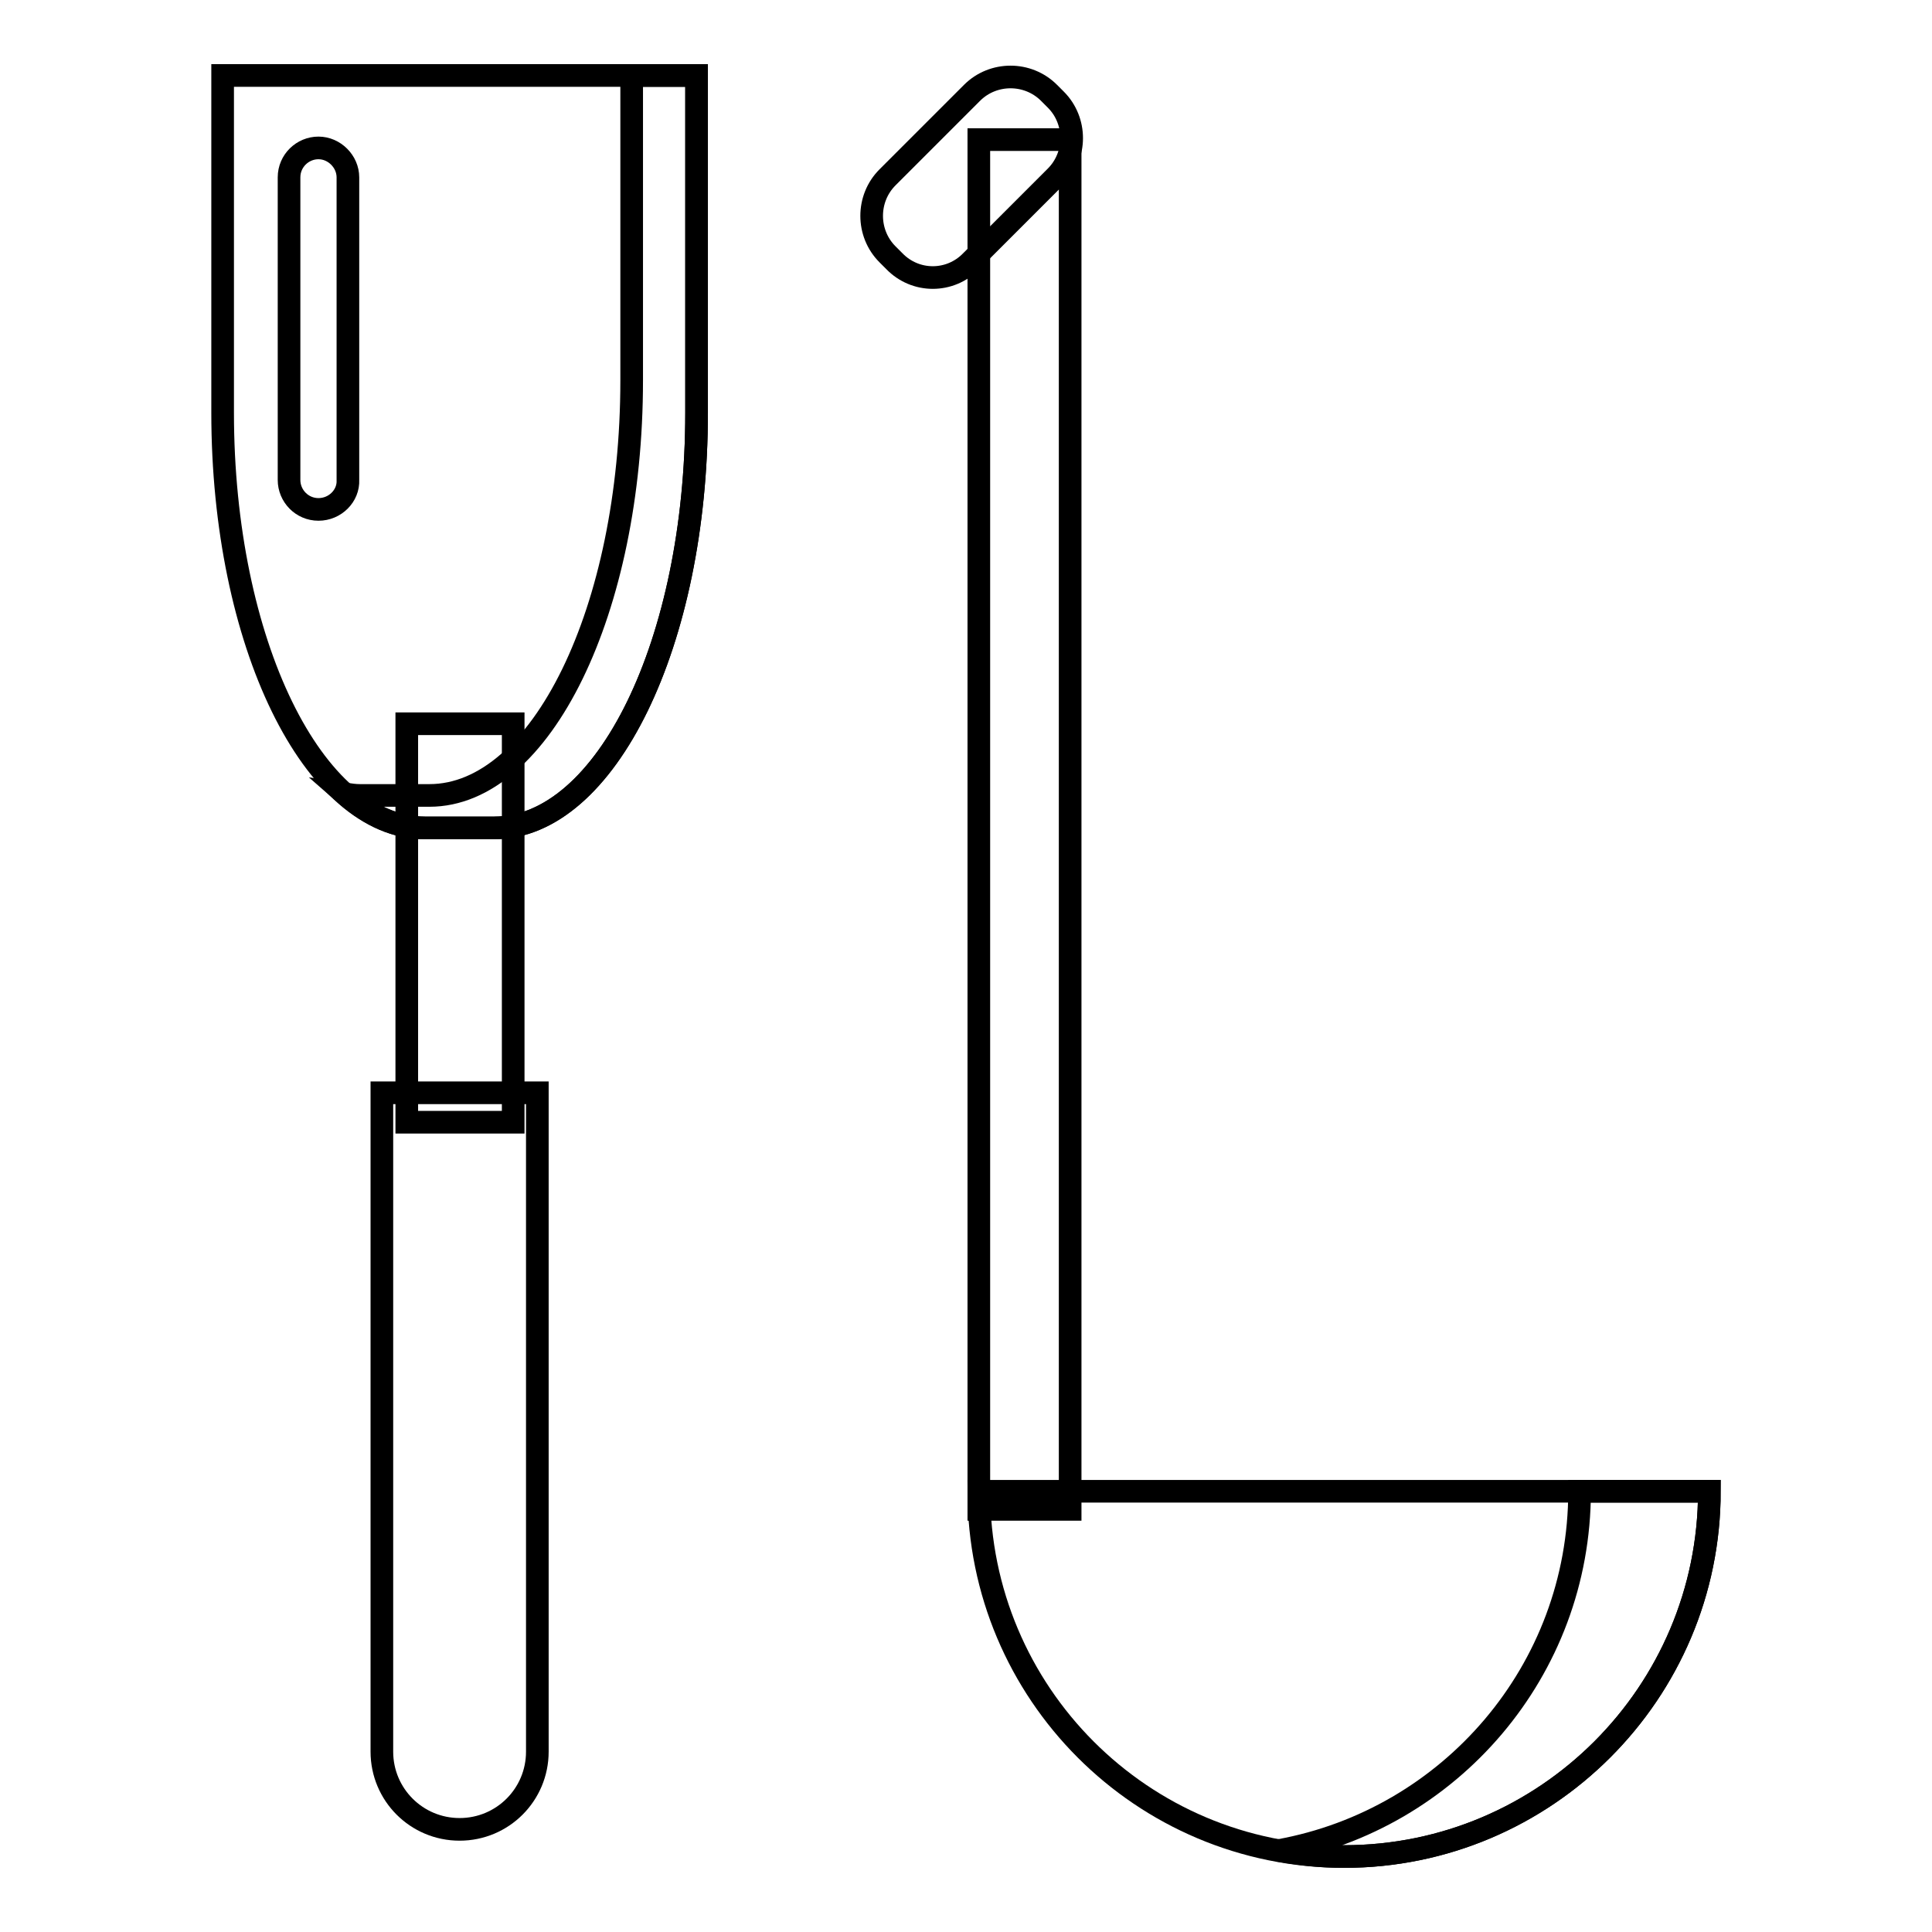
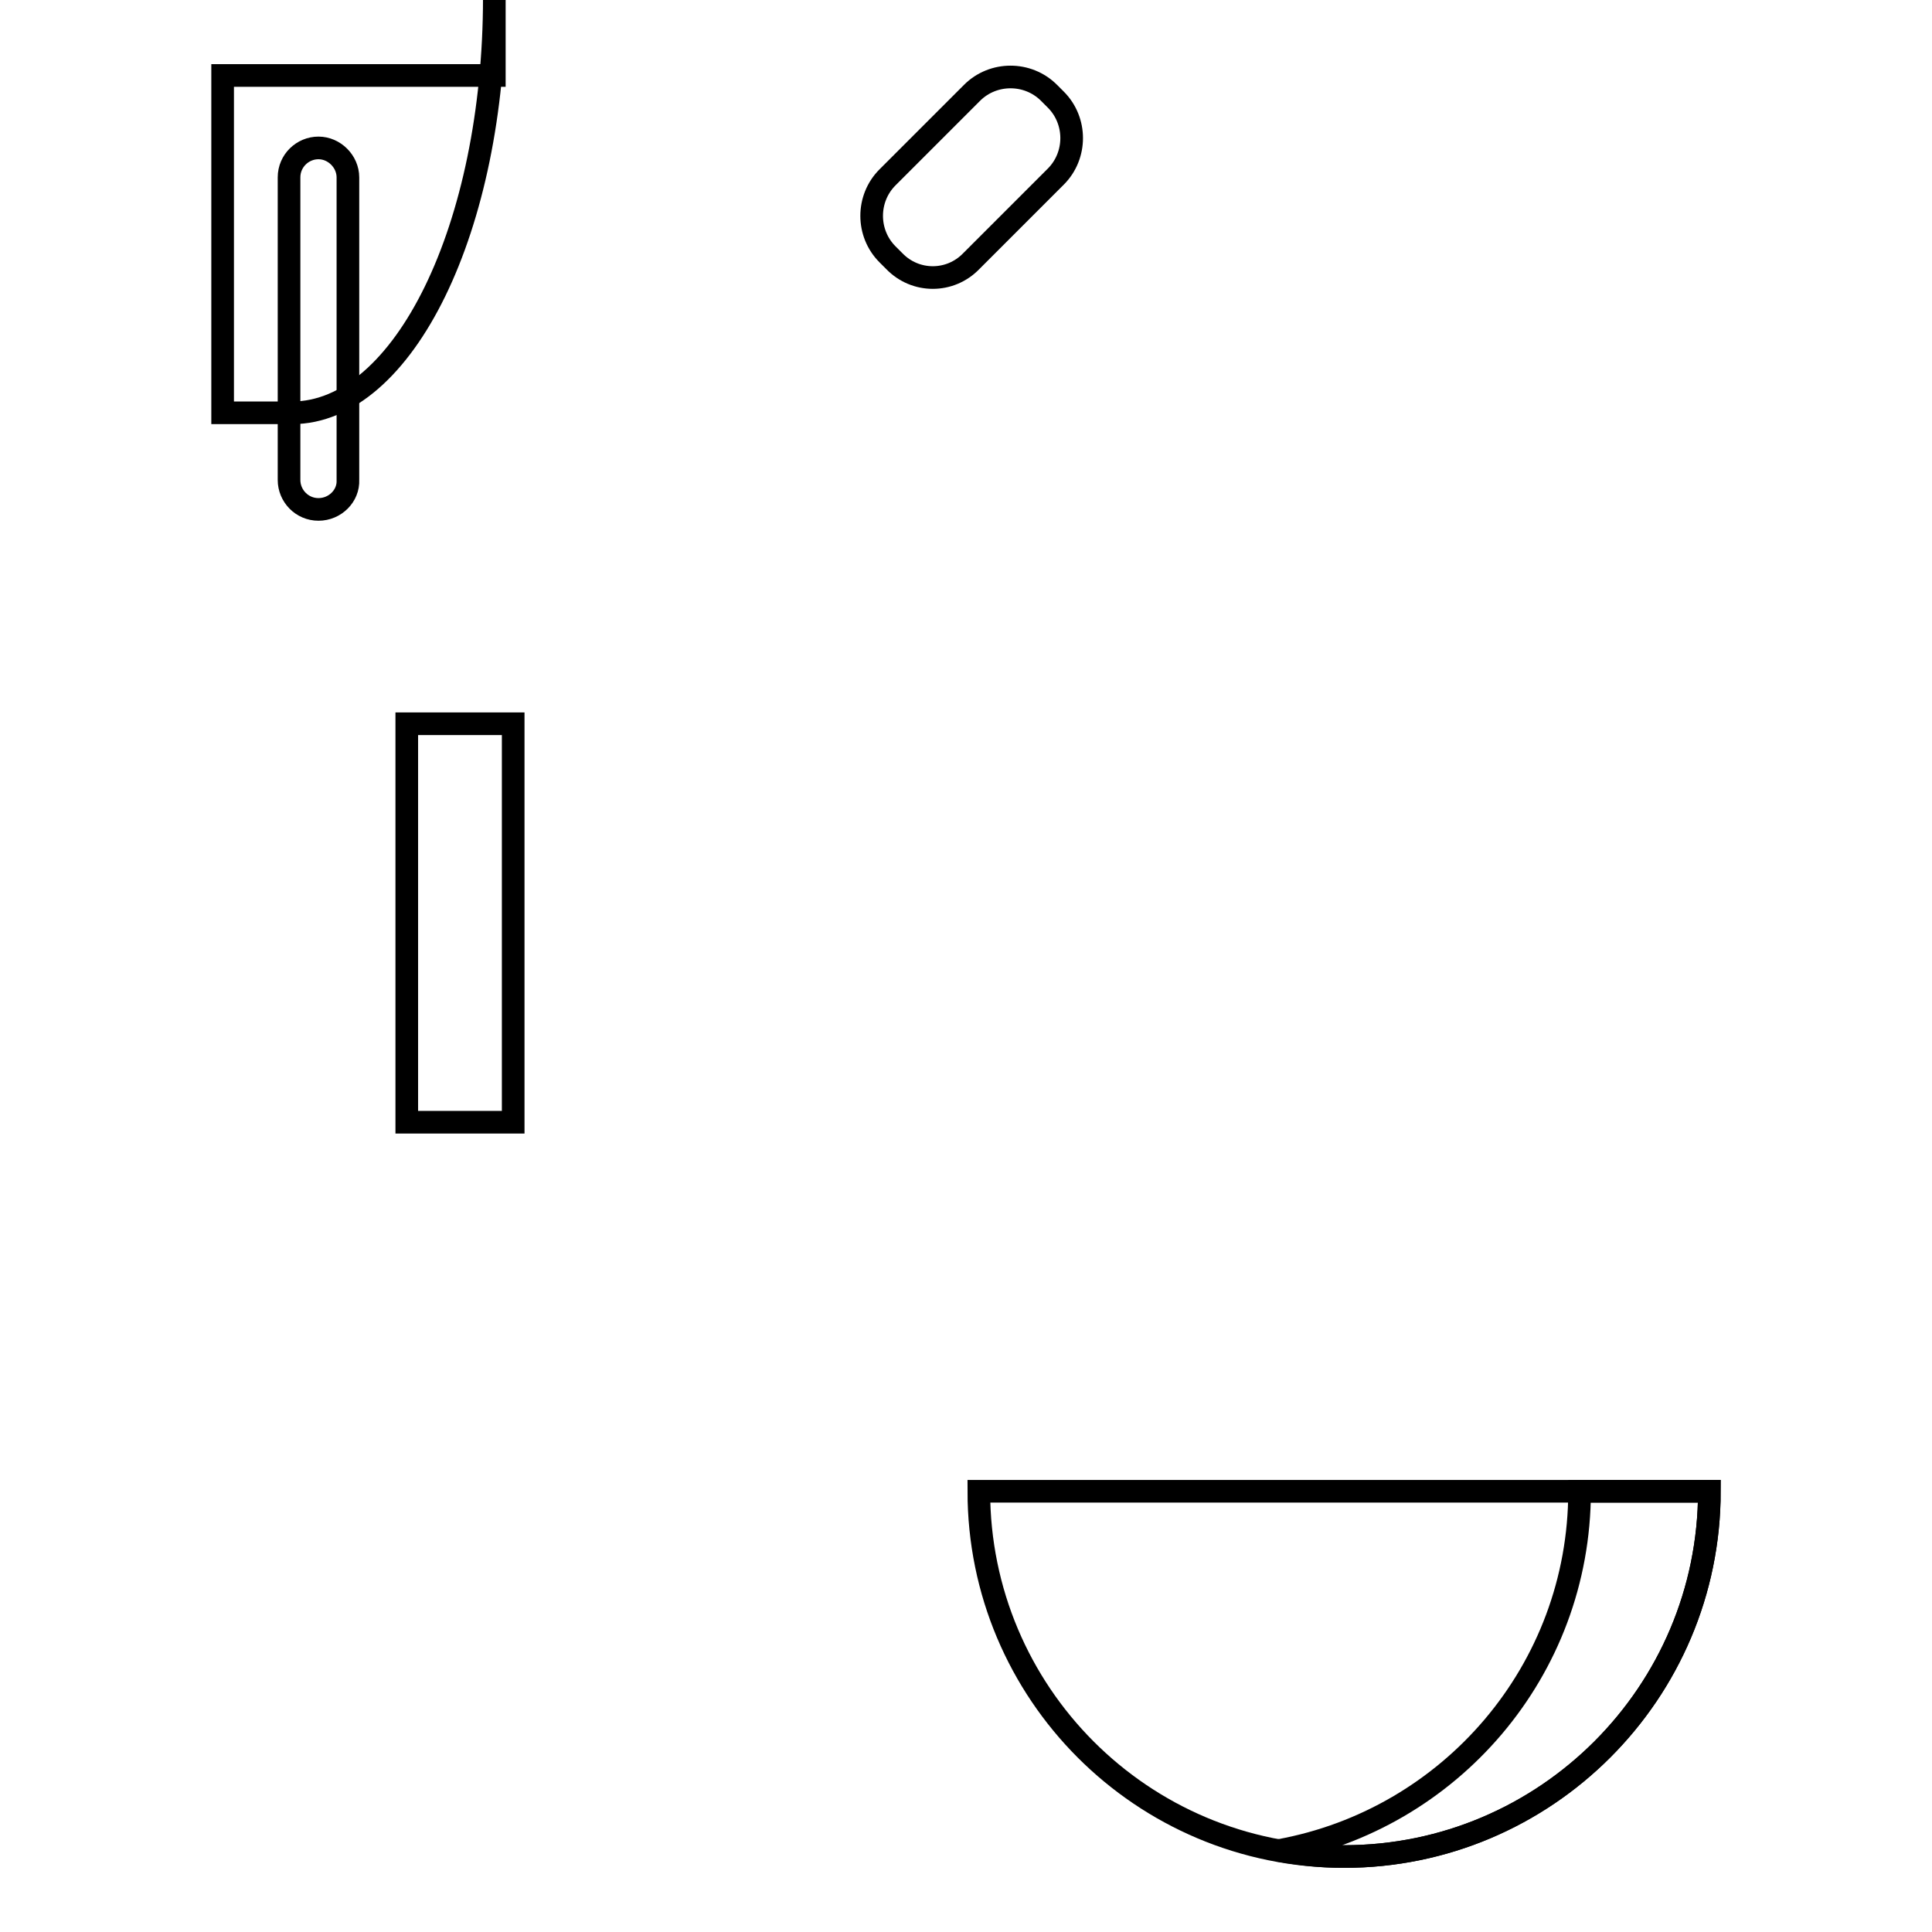
<svg xmlns="http://www.w3.org/2000/svg" version="1.1" x="0px" y="0px" viewBox="0 0 256 256" enable-background="new 0 0 256 256" xml:space="preserve">
  <g>
    <g>
      <path stroke-width="3" fill-opacity="0" stroke="#000000" d="M178.1,246c26.7,0,48.4-21.7,48.4-48.4h-96.8C129.7,224.3,151.3,246,178.1,246z" />
      <path stroke-width="3" fill-opacity="0" stroke="#000000" d="M209.3,197.6c0,23.8-17.2,43.5-39.8,47.6c2.8,0.5,5.6,0.8,8.6,0.8c26.7,0,48.4-21.7,48.4-48.4H209.3z" />
-       <path stroke-width="3" fill-opacity="0" stroke="#000000" d="M141.8,200h-12.1V18.5h12.1V200z" />
      <path stroke-width="3" fill-opacity="0" stroke="#000000" d="M118.5,34.6l-0.9-0.9c-2.8-2.8-2.8-7.4,0-10.2l11.2-11.2c2.8-2.8,7.4-2.8,10.2,0l0.9,0.9c2.8,2.8,2.8,7.4,0,10.2l-11.2,11.2C125.9,37.5,121.3,37.5,118.5,34.6z" />
      <path stroke-width="3" fill-opacity="0" stroke="#000000" d="M67.9,148.7H53.9V95.9h14.1V148.7z" />
-       <path stroke-width="3" fill-opacity="0" stroke="#000000" d="M50.6,144.8v87.3c0,5.7,4.6,10.3,10.3,10.3c5.7,0,10.3-4.6,10.3-10.3v-87.3H50.6z" />
-       <path stroke-width="3" fill-opacity="0" stroke="#000000" d="M29.5,10v44.7c0,30.4,12,55,26.8,55h9.2c14.8,0,26.8-24.6,26.8-55V10H29.5z" />
-       <path stroke-width="3" fill-opacity="0" stroke="#000000" d="M83.7,10v40.4c0,30.4-12,55-26.8,55h-9.2c-0.7,0-1.3-0.1-2-0.2c3.3,2.9,6.8,4.5,10.6,4.5h9.2c14.8,0,26.8-24.6,26.8-55V10H83.7z" />
+       <path stroke-width="3" fill-opacity="0" stroke="#000000" d="M29.5,10v44.7h9.2c14.8,0,26.8-24.6,26.8-55V10H29.5z" />
      <path stroke-width="3" fill-opacity="0" stroke="#000000" d="M42.2,67.5c-2.2,0-3.9-1.8-3.9-3.9V23.5c0-2.2,1.8-3.9,3.9-3.9s3.9,1.8,3.9,3.9v40.1C46.2,65.7,44.4,67.5,42.2,67.5z" />
    </g>
  </g>
</svg>